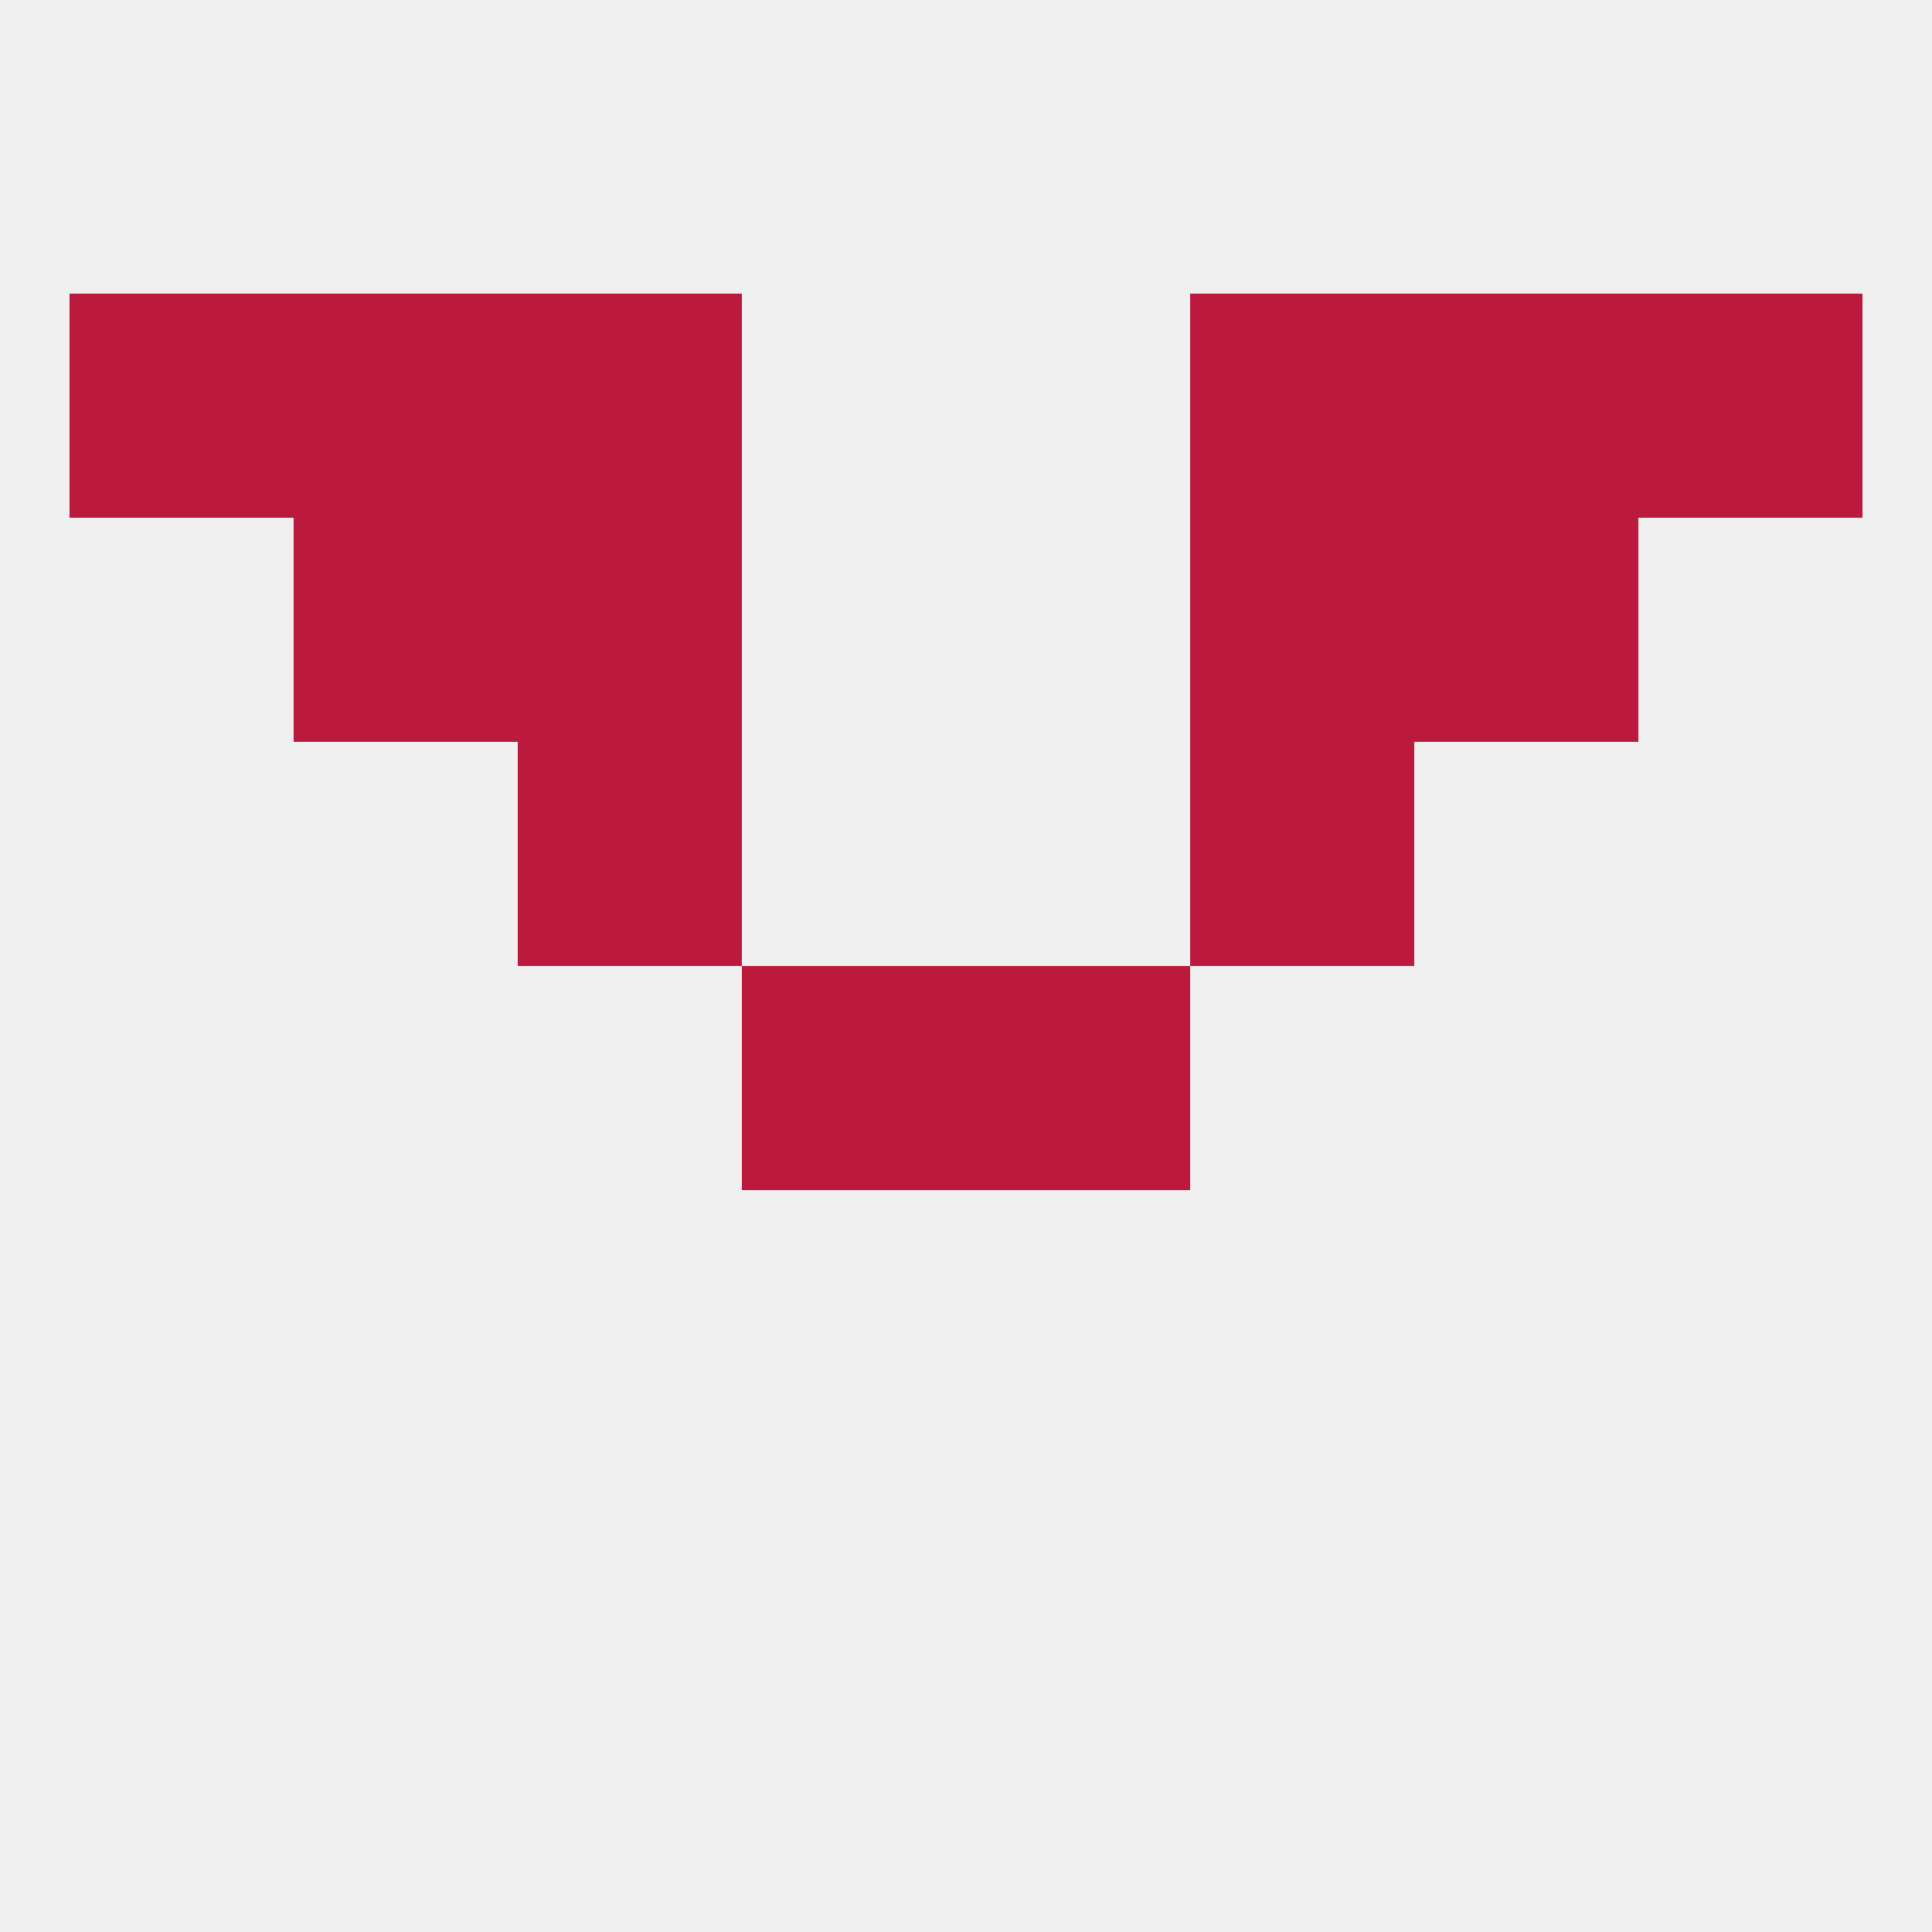
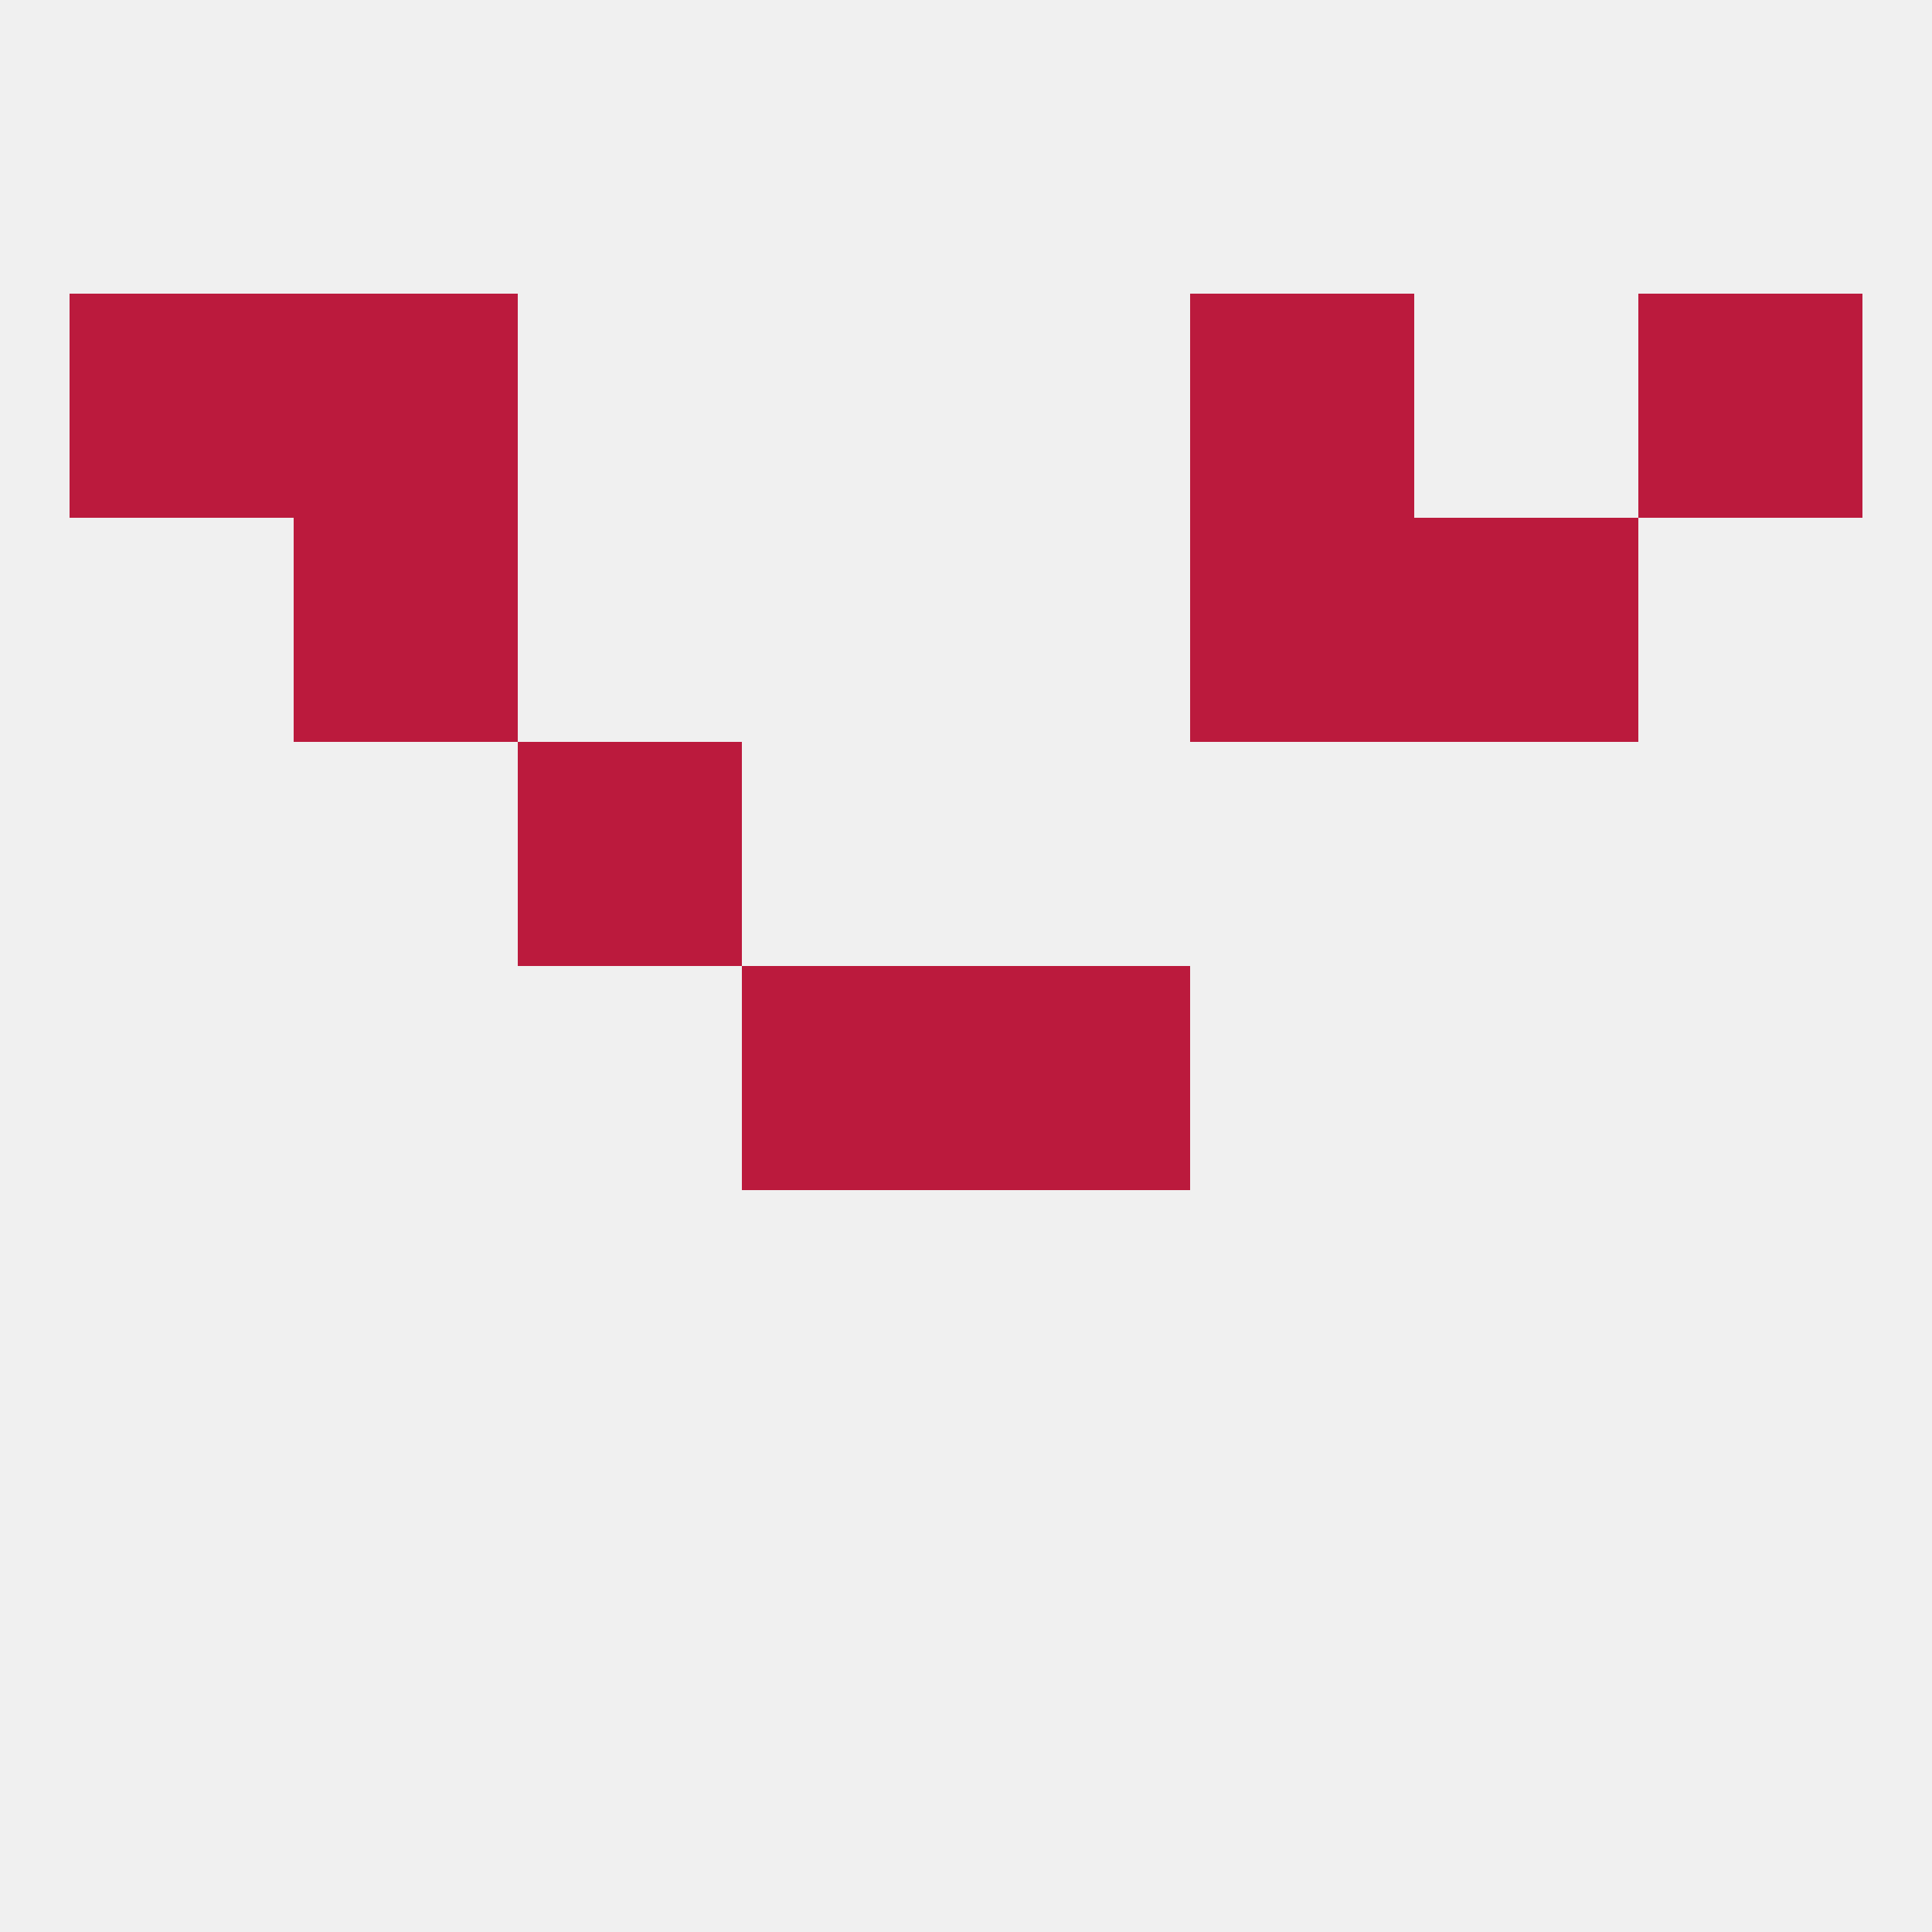
<svg xmlns="http://www.w3.org/2000/svg" version="1.1" baseprofile="full" width="250" height="250" viewBox="0 0 250 250">
  <rect width="100%" height="100%" fill="rgba(240,240,240,255)" />
  <rect x="96" y="125" width="29" height="29" fill="rgba(187,26,61,255)" />
  <rect x="125" y="125" width="29" height="29" fill="rgba(187,26,61,255)" />
  <rect x="67" y="96" width="29" height="29" fill="rgba(187,26,61,255)" />
-   <rect x="154" y="96" width="29" height="29" fill="rgba(187,26,61,255)" />
  <rect x="38" y="67" width="29" height="29" fill="rgba(187,26,61,255)" />
  <rect x="183" y="67" width="29" height="29" fill="rgba(187,26,61,255)" />
-   <rect x="67" y="67" width="29" height="29" fill="rgba(187,26,61,255)" />
  <rect x="154" y="67" width="29" height="29" fill="rgba(187,26,61,255)" />
  <rect x="154" y="38" width="29" height="29" fill="rgba(187,26,61,255)" />
  <rect x="38" y="38" width="29" height="29" fill="rgba(187,26,61,255)" />
-   <rect x="183" y="38" width="29" height="29" fill="rgba(187,26,61,255)" />
  <rect x="9" y="38" width="29" height="29" fill="rgba(187,26,61,255)" />
  <rect x="212" y="38" width="29" height="29" fill="rgba(187,26,61,255)" />
-   <rect x="67" y="38" width="29" height="29" fill="rgba(187,26,61,255)" />
</svg>